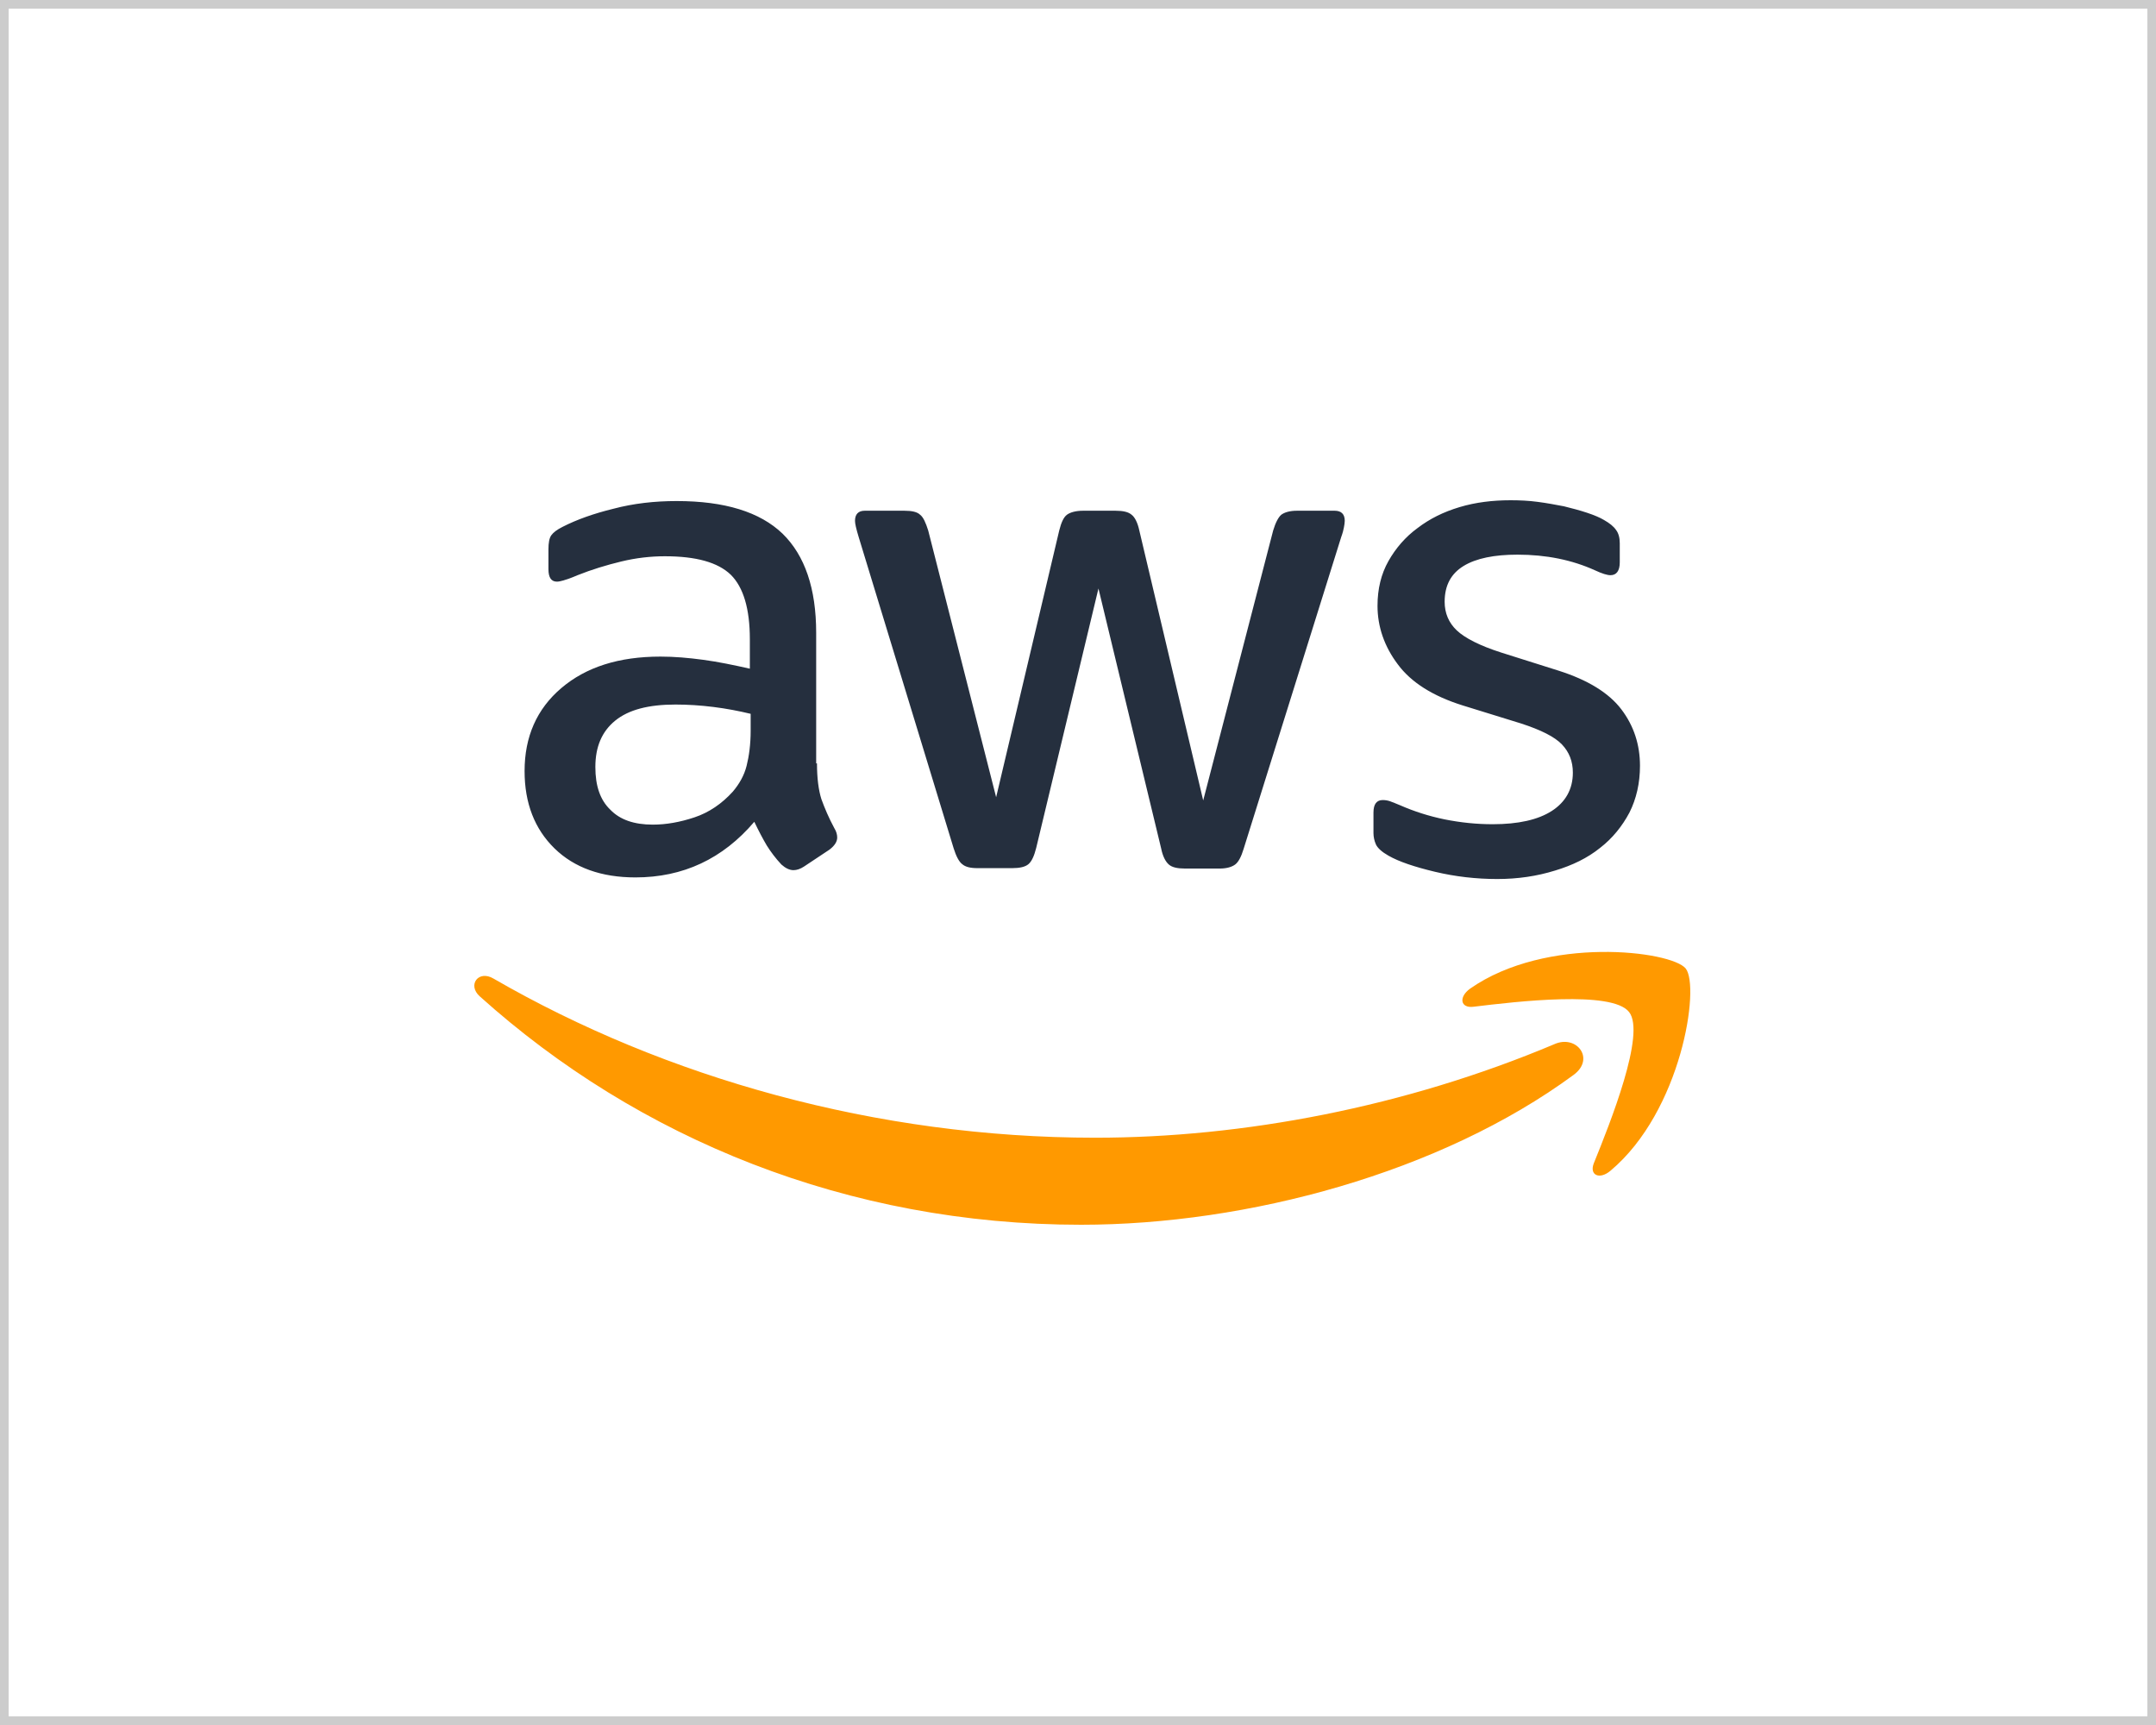
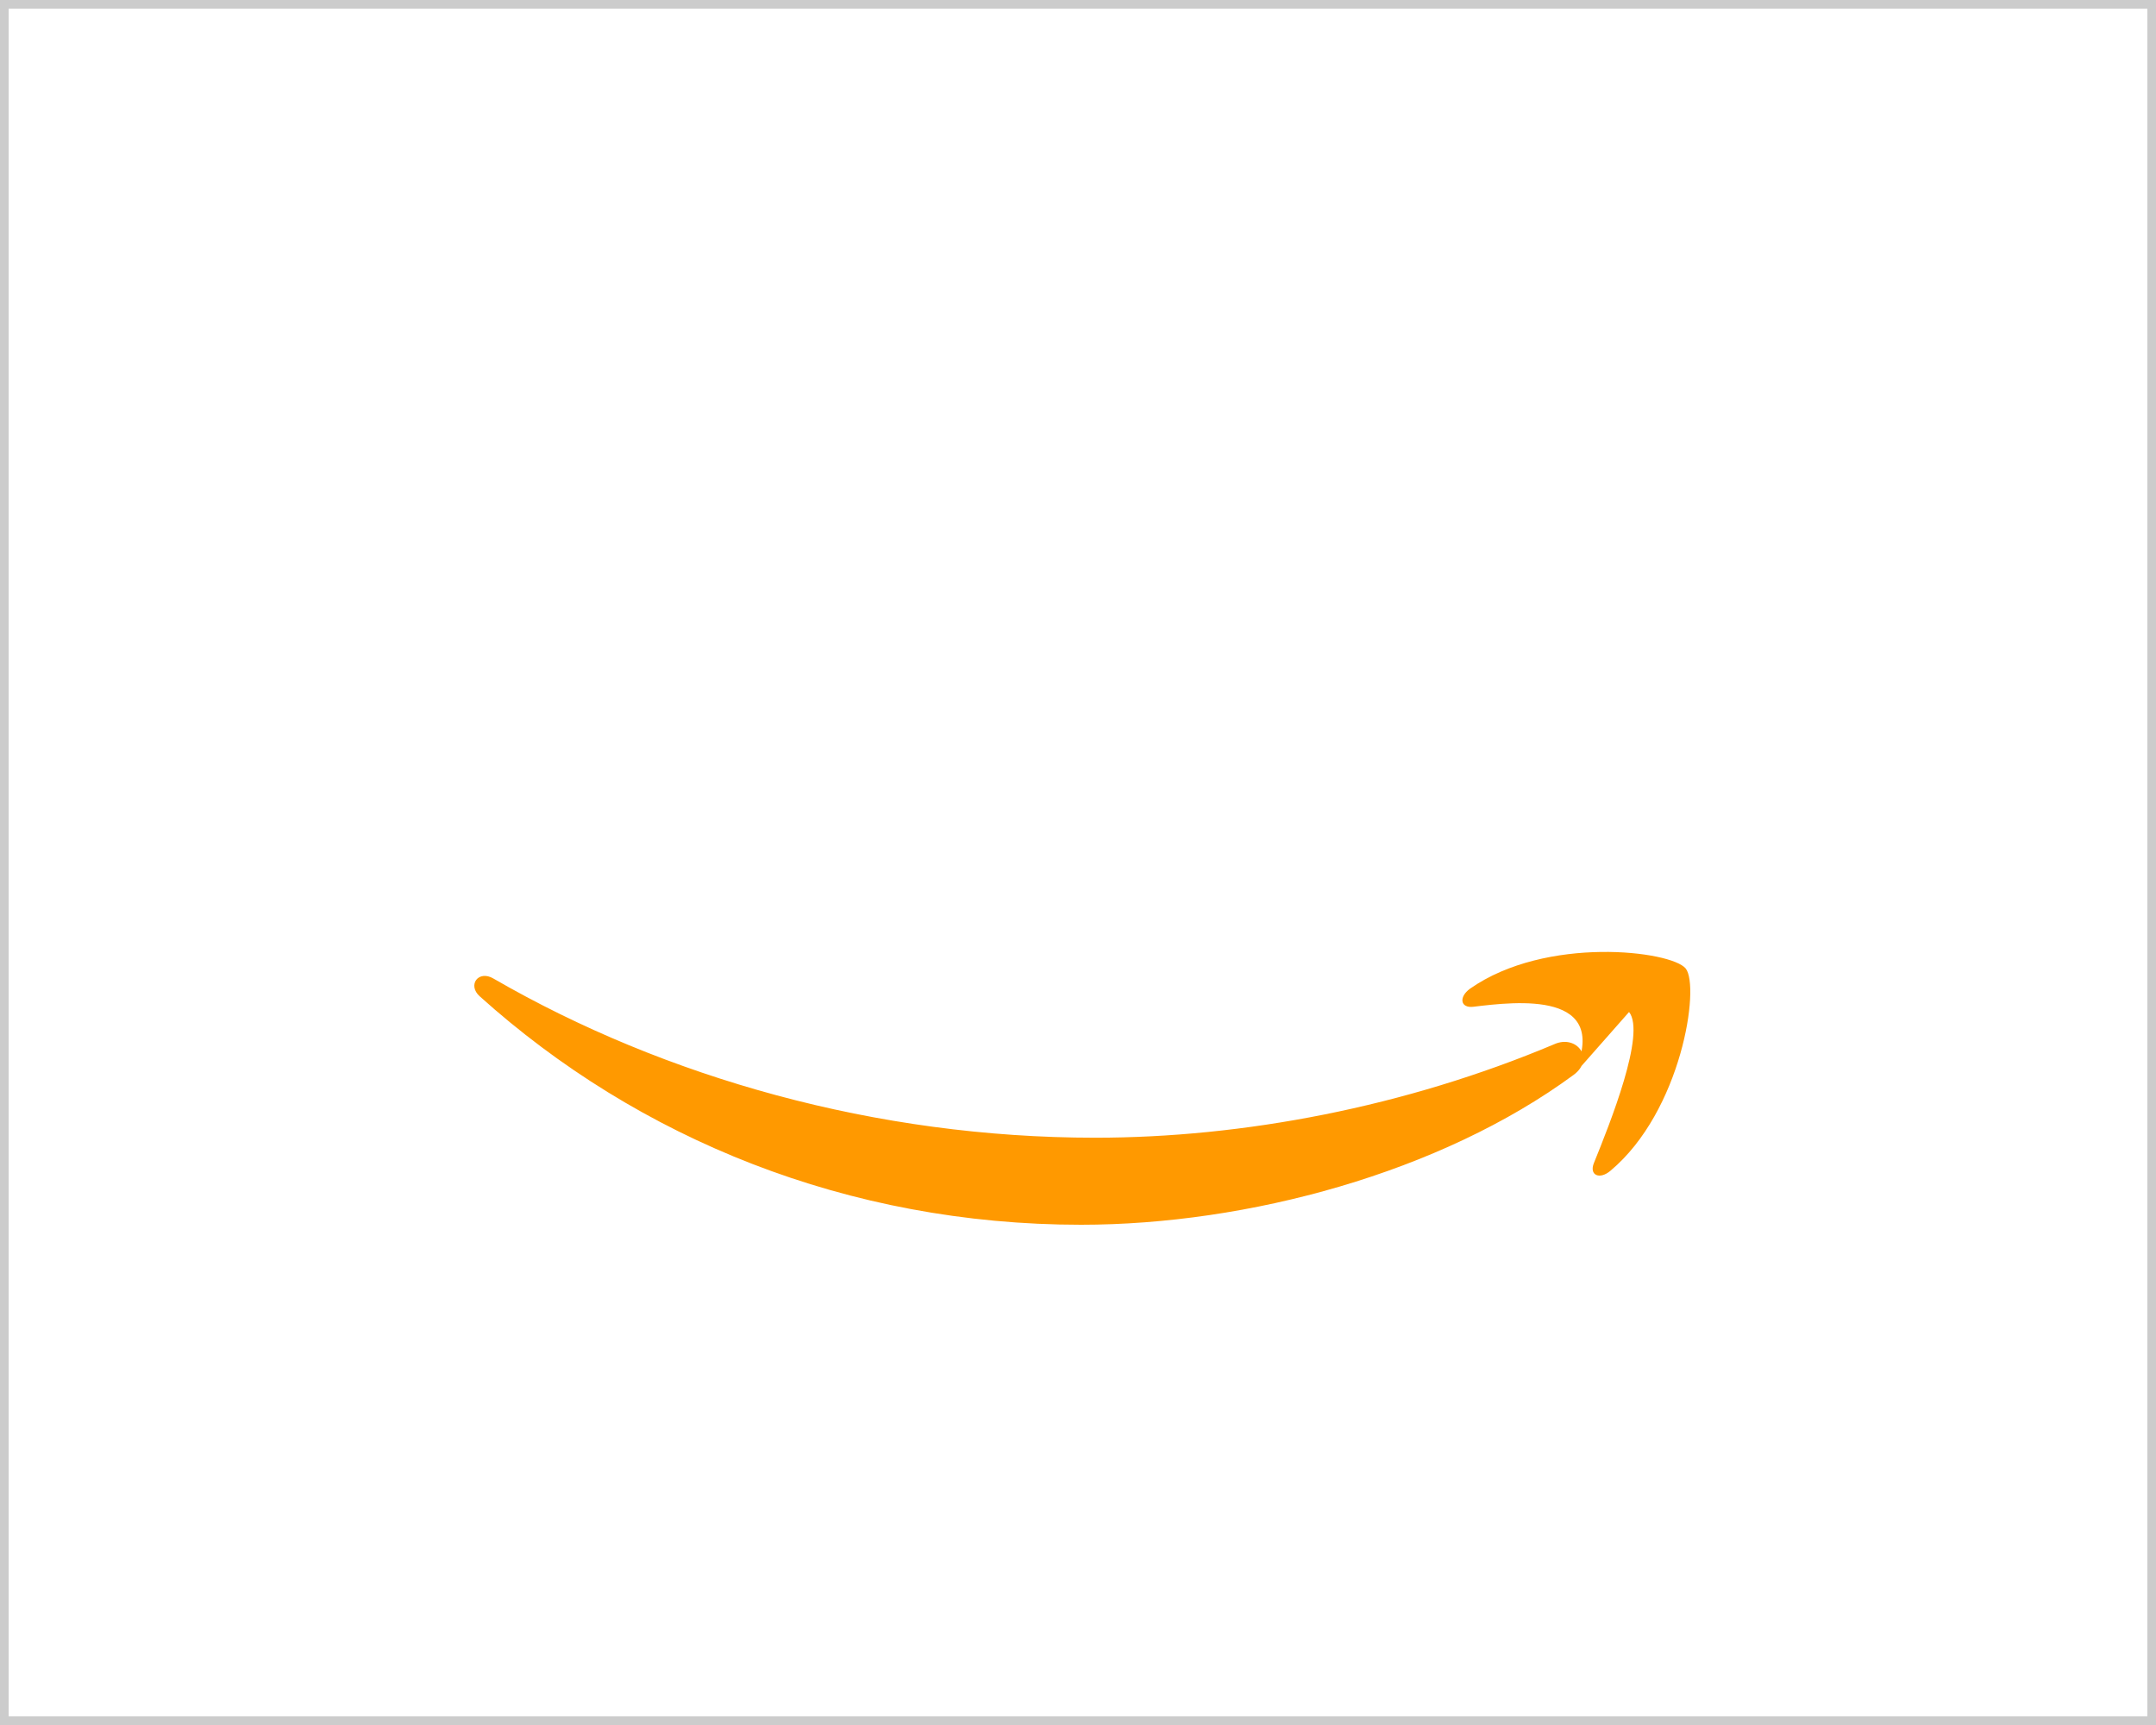
<svg xmlns="http://www.w3.org/2000/svg" width="250" height="200" viewBox="0 0 250 200" fill="none">
  <rect x="0.5" y="0.5" width="249" height="199" stroke="black" stroke-opacity="0.2" />
  <g clip-path="url(#clip0_871_3332)">
-     <path d="M94.733 88.507C94.733 90.236 94.921 91.637 95.249 92.665C95.624 93.693 96.093 94.814 96.75 96.029C96.984 96.403 97.078 96.776 97.078 97.103C97.078 97.571 96.797 98.038 96.187 98.505L93.233 100.467C92.811 100.747 92.389 100.888 92.013 100.888C91.544 100.888 91.076 100.654 90.607 100.234C89.95 99.533 89.387 98.785 88.918 98.038C88.449 97.244 87.981 96.356 87.465 95.281C83.807 99.579 79.211 101.729 73.677 101.729C69.738 101.729 66.596 100.607 64.298 98.365C62.001 96.122 60.828 93.132 60.828 89.395C60.828 85.424 62.235 82.2 65.096 79.771C67.956 77.341 71.755 76.127 76.585 76.127C78.179 76.127 79.821 76.267 81.556 76.501C83.291 76.734 85.073 77.108 86.949 77.528V74.118C86.949 70.567 86.198 68.091 84.745 66.643C83.244 65.195 80.712 64.494 77.101 64.494C75.459 64.494 73.771 64.681 72.036 65.101C70.301 65.522 68.613 66.036 66.971 66.69C66.221 67.017 65.658 67.204 65.33 67.297C65.002 67.39 64.767 67.437 64.58 67.437C63.923 67.437 63.595 66.97 63.595 65.989V63.7C63.595 62.952 63.689 62.392 63.923 62.065C64.158 61.737 64.58 61.41 65.236 61.083C66.878 60.242 68.847 59.542 71.145 58.981C73.443 58.374 75.882 58.093 78.461 58.093C84.041 58.093 88.121 59.355 90.747 61.878C93.326 64.4 94.64 68.231 94.64 73.37V88.507H94.733ZM75.694 95.609C77.242 95.609 78.836 95.328 80.524 94.767C82.212 94.207 83.713 93.179 84.979 91.778C85.73 90.89 86.292 89.909 86.574 88.787C86.855 87.666 87.043 86.311 87.043 84.723V82.761C85.683 82.434 84.229 82.153 82.728 81.967C81.228 81.78 79.774 81.686 78.32 81.686C75.178 81.686 72.88 82.294 71.333 83.555C69.785 84.817 69.035 86.592 69.035 88.928C69.035 91.124 69.597 92.759 70.77 93.88C71.895 95.048 73.537 95.609 75.694 95.609ZM113.351 100.654C112.507 100.654 111.944 100.514 111.569 100.187C111.194 99.907 110.865 99.252 110.584 98.365L99.564 62.251C99.282 61.317 99.142 60.71 99.142 60.383C99.142 59.635 99.517 59.215 100.267 59.215H104.863C105.754 59.215 106.363 59.355 106.692 59.682C107.067 59.962 107.348 60.616 107.63 61.504L115.508 92.432L122.824 61.504C123.058 60.569 123.34 59.962 123.715 59.682C124.09 59.402 124.746 59.215 125.59 59.215H129.342C130.233 59.215 130.843 59.355 131.218 59.682C131.593 59.962 131.921 60.616 132.109 61.504L139.518 92.805L147.631 61.504C147.913 60.569 148.241 59.962 148.569 59.682C148.944 59.402 149.554 59.215 150.398 59.215H154.759C155.51 59.215 155.932 59.588 155.932 60.383C155.932 60.616 155.885 60.85 155.838 61.13C155.791 61.41 155.697 61.784 155.51 62.298L144.208 98.412C143.927 99.346 143.598 99.953 143.223 100.234C142.848 100.514 142.238 100.701 141.441 100.701H137.408C136.517 100.701 135.907 100.561 135.532 100.234C135.157 99.907 134.829 99.299 134.641 98.365L127.372 68.231L120.151 98.318C119.916 99.252 119.635 99.86 119.26 100.187C118.884 100.514 118.228 100.654 117.384 100.654H113.351ZM173.611 101.915C171.173 101.915 168.734 101.635 166.389 101.075C164.045 100.514 162.216 99.907 160.996 99.206C160.246 98.785 159.73 98.318 159.543 97.898C159.355 97.477 159.261 97.01 159.261 96.59V94.207C159.261 93.226 159.636 92.759 160.34 92.759C160.621 92.759 160.903 92.805 161.184 92.899C161.465 92.992 161.887 93.179 162.356 93.366C163.951 94.067 165.686 94.627 167.515 95.001C169.391 95.375 171.22 95.562 173.095 95.562C176.05 95.562 178.348 95.048 179.942 94.02C181.537 92.992 182.381 91.497 182.381 89.582C182.381 88.274 181.959 87.199 181.114 86.311C180.27 85.424 178.676 84.63 176.378 83.882L169.578 81.78C166.155 80.705 163.623 79.117 162.075 77.014C160.527 74.959 159.73 72.67 159.73 70.24C159.73 68.278 160.152 66.549 160.996 65.055C161.841 63.559 162.966 62.251 164.373 61.224C165.78 60.149 167.374 59.355 169.25 58.794C171.126 58.234 173.095 58 175.159 58C176.19 58 177.269 58.047 178.301 58.187C179.379 58.327 180.364 58.514 181.349 58.701C182.287 58.934 183.178 59.168 184.022 59.448C184.866 59.729 185.523 60.009 185.992 60.289C186.648 60.663 187.117 61.037 187.398 61.457C187.68 61.831 187.821 62.345 187.821 62.999V65.195C187.821 66.176 187.445 66.69 186.742 66.69C186.367 66.69 185.757 66.503 184.96 66.129C182.287 64.914 179.286 64.307 175.956 64.307C173.283 64.307 171.173 64.728 169.719 65.615C168.265 66.503 167.515 67.858 167.515 69.773C167.515 71.081 167.984 72.202 168.922 73.09C169.86 73.978 171.595 74.865 174.08 75.66L180.739 77.762C184.116 78.837 186.554 80.332 188.008 82.247C189.462 84.162 190.165 86.358 190.165 88.787C190.165 90.796 189.743 92.618 188.946 94.207C188.102 95.795 186.976 97.197 185.523 98.318C184.069 99.486 182.334 100.327 180.317 100.934C178.207 101.588 176.003 101.915 173.611 101.915Z" fill="#252F3E" />
-     <path d="M182.474 124.621C167.046 135.974 144.63 142 125.356 142C98.344 142 74.006 132.049 55.623 115.511C54.169 114.203 55.482 112.427 57.217 113.455C77.101 124.948 101.627 131.909 126.997 131.909C144.114 131.909 162.919 128.358 180.223 121.07C182.803 119.902 185.007 122.752 182.474 124.621ZM188.899 117.333C186.929 114.81 175.862 116.118 170.844 116.726C169.344 116.912 169.109 115.604 170.469 114.623C179.286 108.456 193.776 110.232 195.464 112.287C197.153 114.39 194.995 128.826 186.742 135.74C185.476 136.814 184.256 136.254 184.819 134.852C186.695 130.227 190.869 119.809 188.899 117.333Z" fill="#FF9900" />
+     <path d="M182.474 124.621C167.046 135.974 144.63 142 125.356 142C98.344 142 74.006 132.049 55.623 115.511C54.169 114.203 55.482 112.427 57.217 113.455C77.101 124.948 101.627 131.909 126.997 131.909C144.114 131.909 162.919 128.358 180.223 121.07C182.803 119.902 185.007 122.752 182.474 124.621ZC186.929 114.81 175.862 116.118 170.844 116.726C169.344 116.912 169.109 115.604 170.469 114.623C179.286 108.456 193.776 110.232 195.464 112.287C197.153 114.39 194.995 128.826 186.742 135.74C185.476 136.814 184.256 136.254 184.819 134.852C186.695 130.227 190.869 119.809 188.899 117.333Z" fill="#FF9900" />
  </g>
  <defs>
    <clipPath id="clip0_871_3332">
      <rect width="141" height="84" fill="white" transform="translate(55 58)" />
    </clipPath>
  </defs>
</svg>